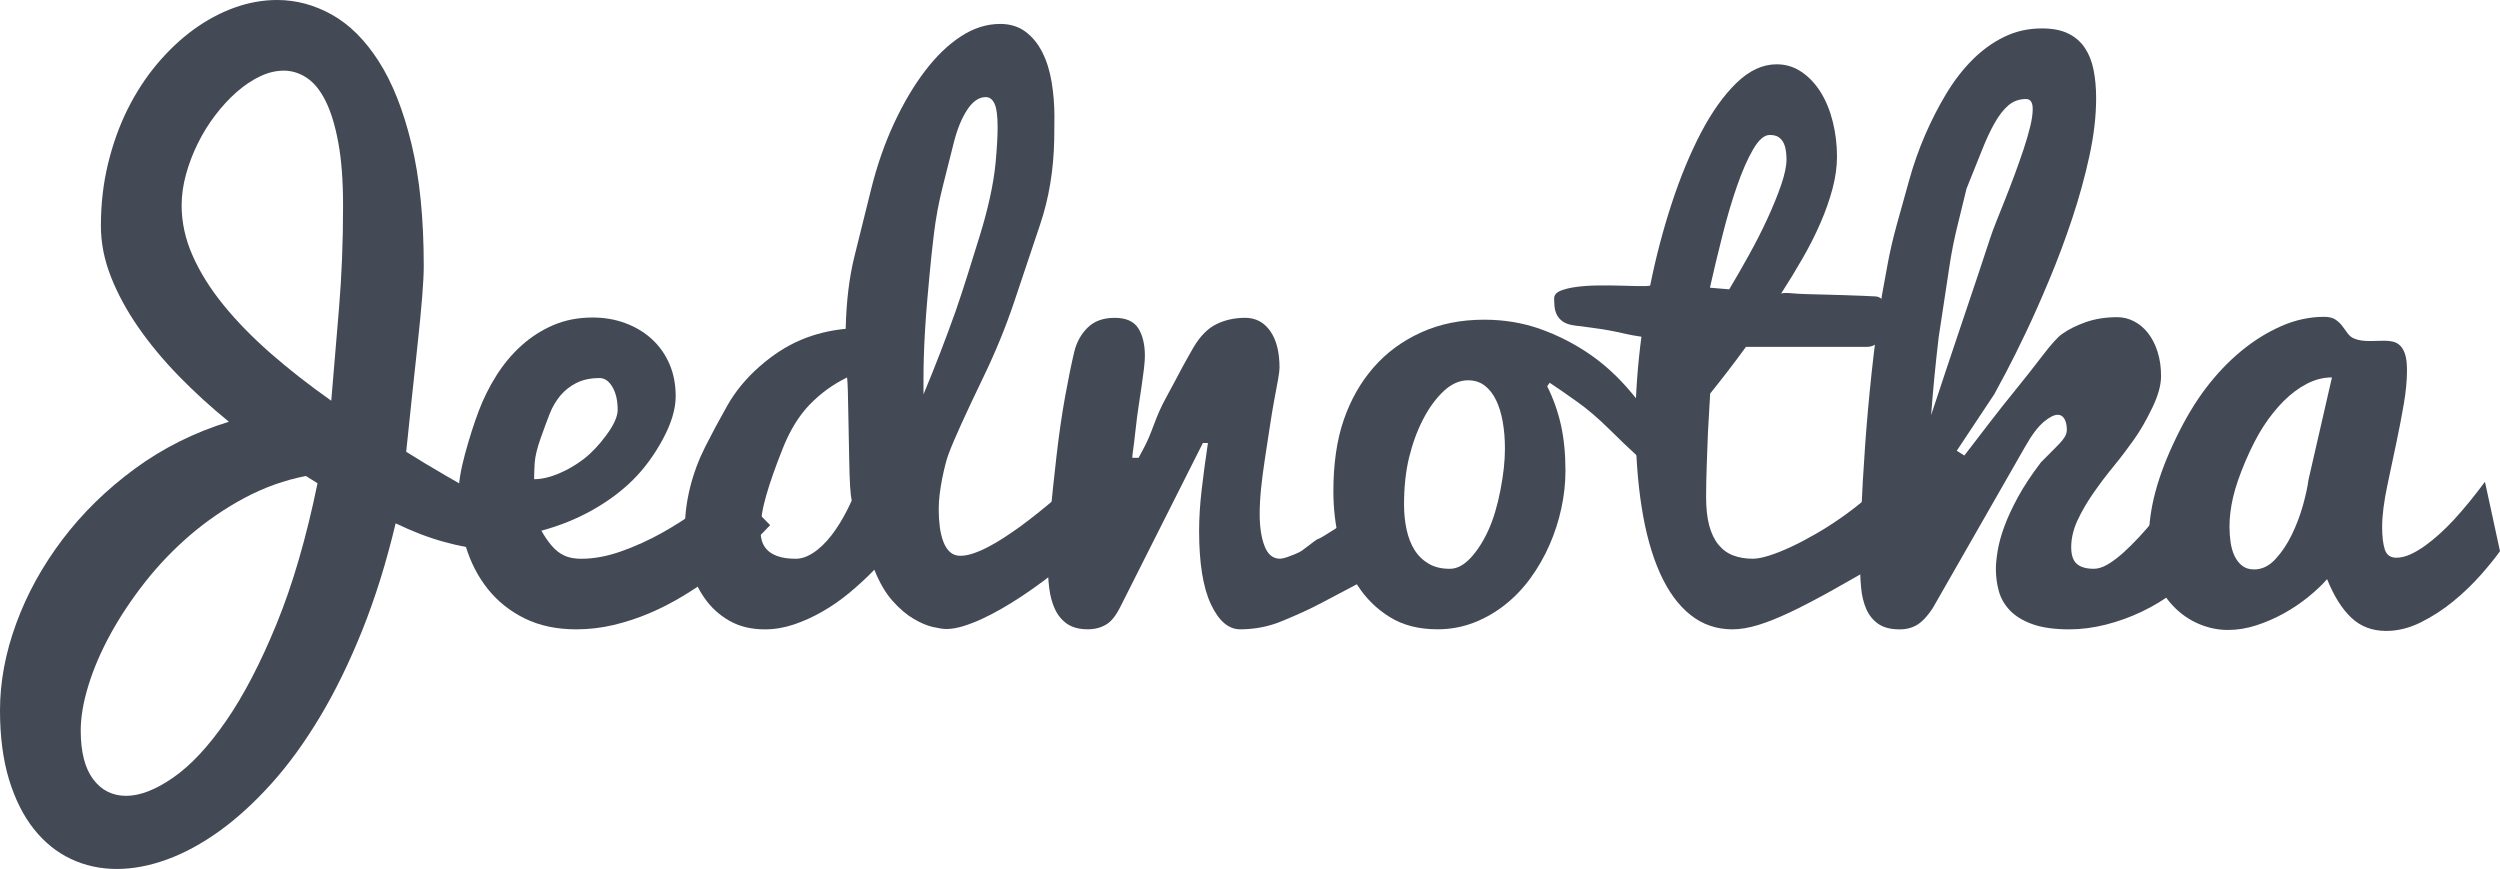
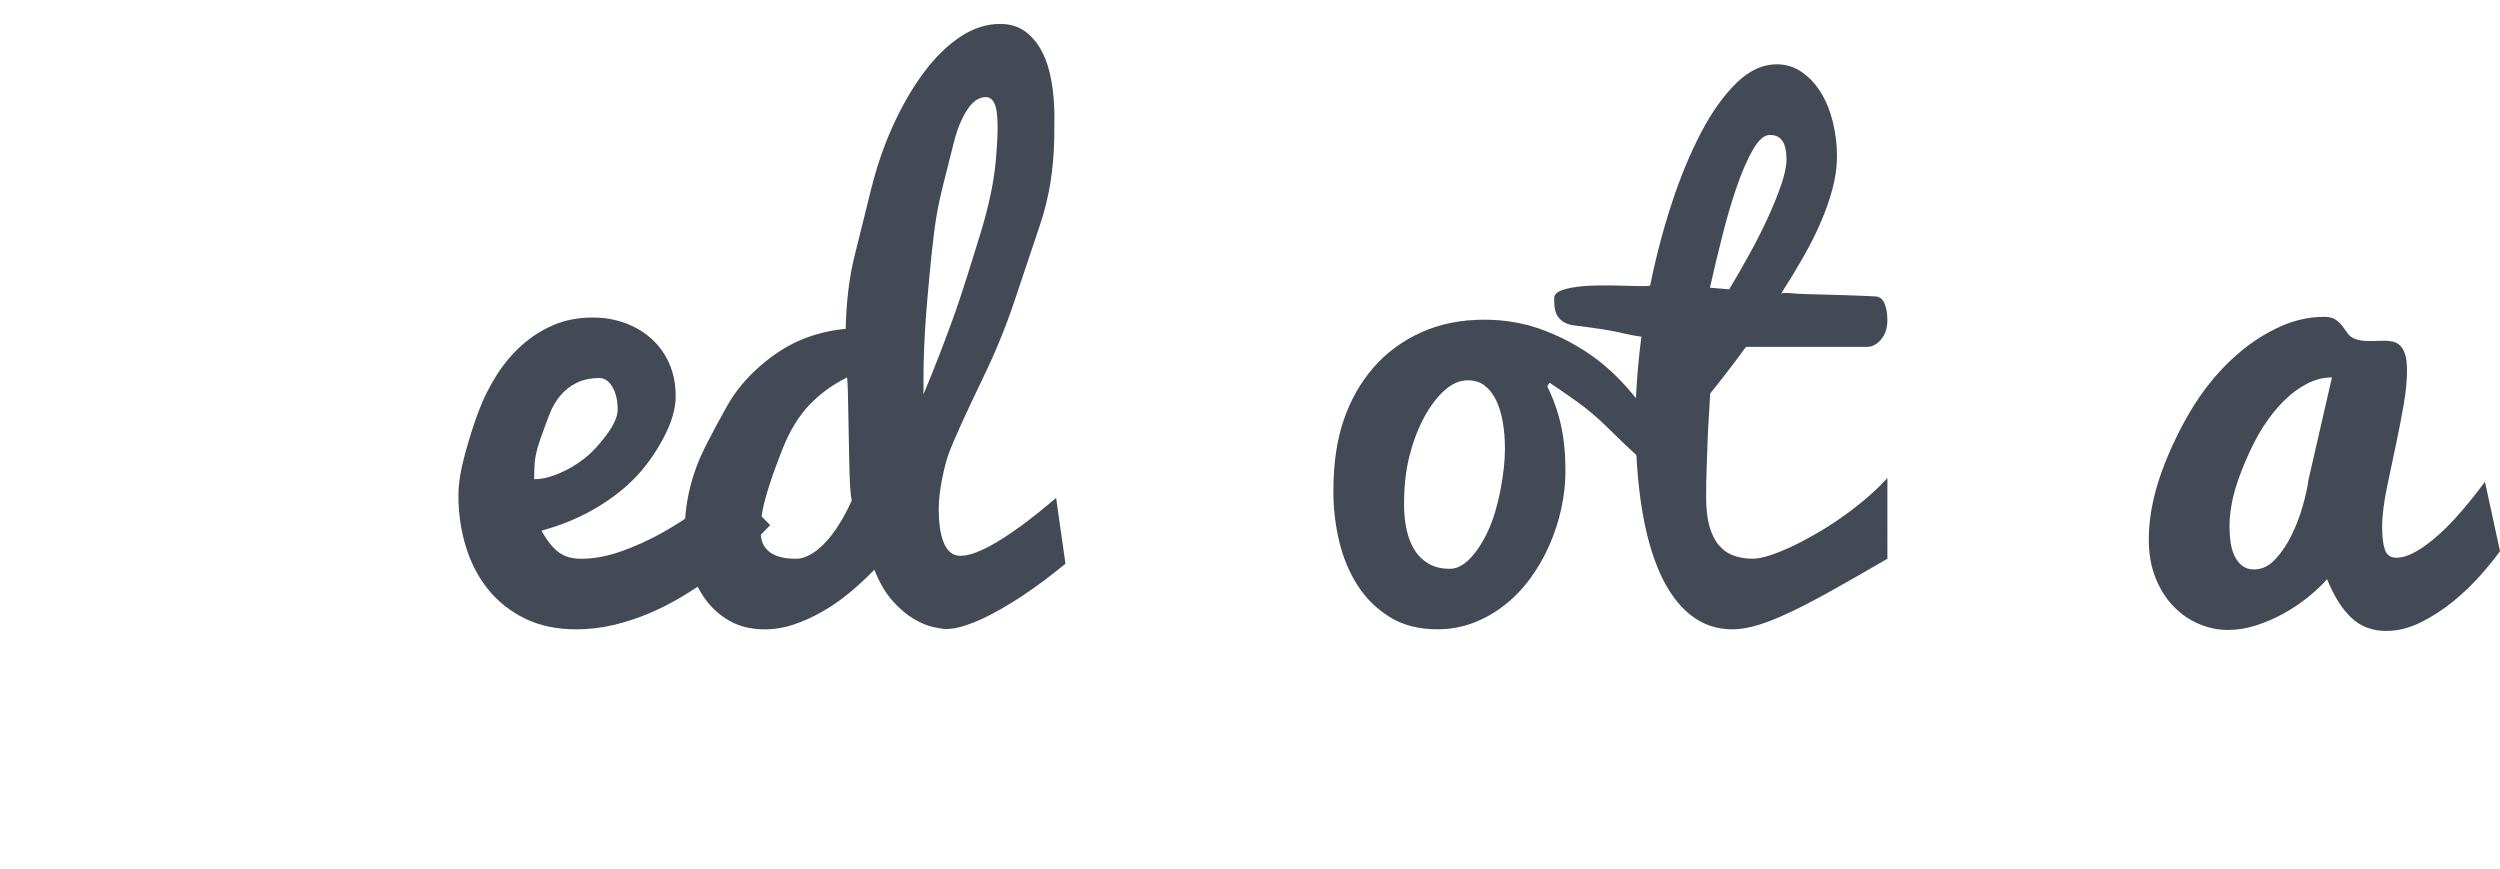
<svg xmlns="http://www.w3.org/2000/svg" version="1.1" id="Layer_1" x="0px" y="0px" width="300px" height="104.276px" viewBox="-91.927 -31.953 300 104.276" enable-background="new -91.927 -31.953 300 104.276" xml:space="preserve">
  <g>
-     <path fill="#434955" d="M-91.927,53.287c0-3.408,0.648-6.884,1.947-10.428c1.299-3.545,3.148-6.902,5.544-10.067   c2.396-3.167,5.284-5.995,8.662-8.479c3.383-2.488,7.154-4.372,11.313-5.658c-2.142-1.741-4.147-3.572-6.014-5.489   c-1.869-1.919-3.496-3.88-4.884-5.887c-1.387-2.006-2.477-4.024-3.271-6.057c-0.797-2.033-1.19-4.058-1.19-6.074   c0-2.607,0.283-5.087,0.853-7.438c0.568-2.35,1.347-4.528,2.343-6.534c0.999-2.005,2.177-3.82,3.539-5.442s2.828-3.002,4.389-4.141   c1.564-1.136,3.198-2.013,4.901-2.627c1.7-0.612,3.41-0.919,5.125-0.919c2.271,0,4.46,0.586,6.566,1.759   c2.108,1.172,3.979,3.034,5.617,5.586c1.64,2.553,2.954,5.853,3.935,9.909c0.984,4.055,1.476,8.952,1.476,14.691   c0,1.728-0.248,4.841-0.735,9.335c-0.489,4.495-0.945,8.805-1.372,12.936c1.536,0.966,3.097,1.902,4.673,2.816   c1.574,0.912,3.171,1.828,4.786,2.738c0.325,0.204,0.739,0.444,1.228,0.725c0.492,0.279,0.968,0.576,1.44,0.895   c0.467,0.318,0.863,0.636,1.191,0.949c0.325,0.318,0.489,0.602,0.489,0.857c0,0.258-0.108,0.502-0.323,0.744   c-0.215,0.24-0.467,0.471-0.757,0.684c-0.288,0.217-0.58,0.401-0.87,0.549c-0.288,0.154-0.51,0.27-0.661,0.346   c-0.431,0.228-0.984,0.344-1.665,0.344c-1.412-0.025-3.072-0.303-4.974-0.832c-1.907-0.527-3.847-1.275-5.824-2.232   c-1.11,4.664-2.439,8.93-3.99,12.798c-1.549,3.87-3.247,7.347-5.088,10.418c-1.841,3.075-3.788,5.755-5.844,8.036   c-2.056,2.281-4.14,4.18-6.243,5.691c-2.106,1.51-4.199,2.644-6.283,3.399c-2.081,0.757-4.081,1.136-5.996,1.136   c-1.993,0-3.841-0.404-5.544-1.212c-1.702-0.804-3.183-2.007-4.444-3.604s-2.252-3.581-2.972-5.948   C-91.567,59.191-91.927,56.435-91.927,53.287z M-82.24,55.711c0,2.574,0.499,4.521,1.495,5.85c0.996,1.324,2.315,1.986,3.955,1.986   c1.665,0,3.552-0.732,5.655-2.196c2.106-1.462,4.22-3.728,6.339-6.796c2.121-3.065,4.145-6.957,6.074-11.678   c1.929-4.717,3.562-10.331,4.898-16.842l-1.399-0.871c-2.573,0.506-5.025,1.383-7.358,2.631c-2.333,1.252-4.503,2.732-6.51,4.447   c-2.003,1.721-3.814,3.605-5.428,5.66c-1.615,2.056-2.997,4.133-4.145,6.227c-1.145,2.093-2.028,4.141-2.646,6.152   C-81.931,52.286-82.24,54.097-82.24,55.711z M-70.131-7.286c0,2.018,0.439,4.024,1.322,6.016c0.88,1.992,2.116,3.967,3.702,5.92   c1.59,1.955,3.479,3.889,5.671,5.809c2.194,1.917,4.611,3.808,7.26,5.676c0.292-3.524,0.603-7.215,0.928-11.079   s0.489-7.975,0.489-12.339c0-2.975-0.189-5.492-0.57-7.548c-0.378-2.055-0.888-3.727-1.531-5.013   c-0.644-1.287-1.4-2.213-2.271-2.782c-0.87-0.567-1.783-0.851-2.742-0.851c-0.933,0-1.882,0.227-2.84,0.68   c-0.958,0.456-1.89,1.078-2.8,1.874c-0.908,0.795-1.766,1.723-2.573,2.781c-0.805,1.059-1.508,2.188-2.098,3.387   c-0.593,1.198-1.067,2.433-1.418,3.706C-69.954-9.775-70.131-8.52-70.131-7.286z" />
    <path fill="#434955" d="M-22.781,43.568c-2.355,0-4.417-0.439-6.185-1.312c-1.766-0.873-3.239-2.047-4.417-3.521   c-1.178-1.475-2.061-3.183-2.649-5.122c-0.59-1.939-0.885-3.976-0.885-6.106c0-1.393,0.264-3.055,0.792-4.984   c0.527-1.93,1.072-3.641,1.637-5.135c0.562-1.493,1.273-2.918,2.126-4.274c0.855-1.357,1.852-2.552,2.994-3.585   c1.141-1.033,2.419-1.855,3.836-2.465c1.418-0.609,2.994-0.914,4.725-0.914c1.413,0,2.727,0.227,3.939,0.682   c1.211,0.452,2.268,1.087,3.163,1.908c0.896,0.819,1.6,1.81,2.104,2.966c0.503,1.158,0.757,2.457,0.757,3.893   c0,1.529-0.512,3.244-1.538,5.143c-1.021,1.898-2.218,3.527-3.582,4.886c-1.365,1.355-2.989,2.564-4.871,3.627   c-1.884,1.059-3.925,1.883-6.124,2.477c0.378,0.665,0.754,1.221,1.12,1.664c0.369,0.443,0.742,0.793,1.123,1.037   c0.378,0.248,0.779,0.42,1.195,0.518c0.417,0.101,0.866,0.148,1.347,0.148c1.514,0,3.111-0.295,4.788-0.889   c1.675-0.592,3.312-1.334,4.898-2.219c1.59-0.885,3.09-1.856,4.502-2.906c1.413-1.047,2.611-2.041,3.597-2.979l4.881,4.959   c-2.22,2.361-4.578,4.454-7.075,6.273c-1.085,0.779-2.252,1.545-3.498,2.297c-1.249,0.752-2.561,1.424-3.936,2.008   s-2.8,1.049-4.275,1.402C-19.764,43.395-21.267,43.568-22.781,43.568z M-27.833,25.549c0.911,0,1.904-0.228,2.979-0.685   c1.075-0.456,2.078-1.042,3.002-1.758c0.923-0.714,1.829-1.675,2.717-2.883c0.885-1.21,1.329-2.21,1.329-2.997   c0-1.111-0.209-2.023-0.628-2.738c-0.418-0.715-0.931-1.075-1.539-1.075c-1.087,0-2.021,0.199-2.792,0.591   c-0.772,0.393-1.417,0.907-1.938,1.535c-0.52,0.629-0.938,1.343-1.254,2.145c-0.317,0.804-0.684,1.796-1.103,2.979   c-0.418,1.183-0.65,2.156-0.703,2.921C-27.812,24.35-27.833,25.004-27.833,25.549z" />
    <path fill="#434955" d="M35.929,35.693c-1.789,1.473-3.557,2.785-5.297,3.938c-0.732,0.482-1.501,0.959-2.309,1.426   c-0.809,0.469-1.602,0.882-2.386,1.245c-0.781,0.363-1.541,0.656-2.278,0.884c-0.739,0.227-1.412,0.342-2.027,0.342   c-0.361,0-0.896-0.08-1.607-0.241c-0.709-0.161-1.483-0.489-2.323-0.984c-0.84-0.493-1.68-1.21-2.521-2.149   c-0.837-0.938-1.565-2.184-2.186-3.738c-0.936,0.965-1.93,1.883-2.979,2.753c-1.046,0.87-2.136,1.626-3.264,2.271   c-1.125,0.643-2.262,1.157-3.416,1.545c-1.15,0.389-2.308,0.586-3.471,0.586c-1.64,0-3.057-0.344-4.255-1.025   c-1.201-0.68-2.197-1.588-2.989-2.721c-0.797-1.133-1.388-2.419-1.778-3.854c-0.389-1.437-0.585-2.923-0.585-4.456   c0-1.641,0.209-3.297,0.625-4.975C-8.7,24.863-8.095,23.235-7.3,21.66c0.795-1.574,1.675-3.22,2.646-4.934   c0.971-1.716,2.258-3.278,3.86-4.686c1.602-1.409,3.246-2.472,4.939-3.189c1.689-0.717,3.493-1.164,5.41-1.345   c0.075-3.278,0.424-6.165,1.044-8.663s1.289-5.184,2-8.059c0.714-2.877,1.637-5.525,2.764-7.948   c1.13-2.422,2.367-4.515,3.714-6.279c1.344-1.767,2.774-3.146,4.301-4.143c1.523-0.996,3.092-1.496,4.717-1.496   c1.186,0,2.197,0.311,3.029,0.928c0.83,0.62,1.506,1.441,2.022,2.463c0.521,1.023,0.891,2.212,1.118,3.563   c0.227,1.351,0.34,2.748,0.34,4.186c0,0.899-0.008,1.826-0.026,2.774c-0.073,3.621-0.63,6.992-1.677,10.112   c-1.045,3.12-2.079,6.204-3.101,9.252c-1.021,3.048-2.254,6.064-3.695,9.048c-2.201,4.567-3.607,7.663-4.21,9.3   c-0.131,0.354-0.264,0.787-0.393,1.297s-0.255,1.064-0.374,1.664s-0.214,1.211-0.295,1.836c-0.078,0.626-0.116,1.23-0.116,1.816   c0,0.742,0.043,1.44,0.129,2.104c0.086,0.666,0.227,1.256,0.424,1.779c0.197,0.523,0.459,0.936,0.792,1.243   c0.336,0.302,0.744,0.458,1.236,0.458c0.479,0,1.001-0.095,1.569-0.287c0.57-0.191,1.168-0.451,1.799-0.781   c0.631-0.333,1.269-0.707,1.912-1.125c0.643-0.424,1.269-0.849,1.872-1.282c1.387-1.017,2.839-2.174,4.354-3.47L35.929,35.693z    M9.703,13.35c-1.667,0.814-3.147,1.889-4.446,3.224c-1.299,1.336-2.384,3.097-3.254,5.285c-0.87,2.187-1.532,4.067-1.985,5.647   c-0.457,1.574-0.684,3.001-0.684,4.27c0,0.396,0.058,0.789,0.171,1.187c0.114,0.396,0.323,0.751,0.626,1.066   c0.299,0.315,0.729,0.575,1.286,0.769c0.555,0.199,1.271,0.299,2.157,0.299c0.454,0,0.9-0.101,1.344-0.303   c0.442-0.199,0.863-0.465,1.269-0.787c0.404-0.323,0.788-0.693,1.156-1.107c0.365-0.414,0.699-0.848,1.003-1.291   c0.709-1.03,1.352-2.195,1.932-3.491c-0.078-0.356-0.141-0.919-0.191-1.694c-0.05-0.778-0.091-1.961-0.116-3.553   c-0.025-1.588-0.051-2.892-0.075-3.91c-0.025-1.017-0.046-1.945-0.056-2.785c-0.013-0.839-0.03-1.525-0.058-2.061   C9.752,13.579,9.726,13.323,9.703,13.35z M27.55-12.464c0.159-1.767,0.237-3.167,0.237-4.203c0-1.361-0.124-2.31-0.369-2.839   c-0.245-0.528-0.595-0.795-1.057-0.795c-0.819,0-1.563,0.512-2.229,1.532c-0.668,1.02-1.203,2.337-1.609,3.952   s-0.848,3.366-1.324,5.259c-0.477,1.893-0.822,3.748-1.042,5.564c-0.22,1.814-0.396,3.451-0.527,4.907   c-0.131,1.457-0.224,2.492-0.282,3.106c-0.108,1.254-0.199,2.462-0.268,3.625c-0.068,1.162-0.116,2.224-0.146,3.182   c-0.028,0.958-0.041,1.795-0.041,2.511c0,0.715,0,1.265,0,1.647v0.382c1.402-3.359,2.694-6.707,3.877-10.042   c0.492-1.421,0.977-2.906,1.461-4.448c0.479-1.546,0.956-3.074,1.43-4.593c0.472-1.52,0.873-3.021,1.201-4.512   C27.191-9.711,27.421-11.126,27.55-12.464z" />
-     <path fill="#434955" d="M33.802,35.66c0-1.664,0.101-3.586,0.303-5.769c0.201-2.185,0.456-4.577,0.757-7.188   c0.302-2.612,0.643-4.962,1.023-7.058c0.379-2.094,0.744-3.885,1.098-5.372c0.277-1.16,0.815-2.131,1.609-2.914   c0.794-0.782,1.872-1.172,3.234-1.172c1.362,0,2.308,0.415,2.837,1.247c0.529,0.832,0.797,1.942,0.797,3.33   c0,0.377-0.04,0.888-0.113,1.53c-0.076,0.644-0.172,1.349-0.285,2.119c-0.113,0.77-0.232,1.563-0.358,2.384   c-0.126,0.821-0.247,1.753-0.36,2.8c-0.113,1.045-0.209,1.828-0.282,2.345c-0.076,0.518-0.114,0.863-0.114,1.041h0.756   c0.152-0.276,0.389-0.727,0.717-1.343c0.328-0.618,0.707-1.507,1.135-2.67c0.429-1.161,0.888-2.186,1.382-3.083   c0.492-0.896,0.954-1.754,1.383-2.573c0.428-0.818,0.817-1.545,1.172-2.174c0.354-0.631,0.615-1.099,0.795-1.4   c0.804-1.361,1.728-2.296,2.762-2.799c1.032-0.504,2.182-0.757,3.443-0.757c1.258,0,2.264,0.529,3.009,1.588   c0.744,1.06,1.114,2.524,1.114,4.39c0,0.276-0.057,0.744-0.171,1.399c-0.112,0.656-0.257,1.438-0.434,2.345   c-0.175,0.906-0.37,2.082-0.585,3.519c-0.215,1.436-0.411,2.723-0.588,3.858c-0.174,1.135-0.322,2.258-0.434,3.369   s-0.169,2.129-0.169,3.064c0,1.562,0.196,2.854,0.585,3.86c0.391,1.007,1.004,1.513,1.834,1.513c0.303,0,0.732-0.112,1.285-0.34   c0.834-0.303,1.363-0.57,1.59-0.798c1.11-0.856,1.69-1.271,1.74-1.245c0.076,0.025,0.922-0.479,2.535-1.514   c2.016-1.287,4.428-2.863,7.227-4.729l-0.039,8.473l-1.891,1.44c-0.15,0.125-1.338,0.781-3.557,1.967   c-3.203,1.715-5.21,2.748-6.016,3.103c-1.967,0.884-3.19,1.389-3.67,1.515c-1.261,0.402-2.585,0.602-3.973,0.602   s-2.555-0.998-3.501-3.006c-0.943-2.008-1.417-4.939-1.417-8.799c0-1.514,0.1-3.145,0.302-4.898   c0.202-1.755,0.454-3.642,0.757-5.657h-0.605L42.51,40.875c-0.529,1.059-1.097,1.768-1.7,2.118   c-0.63,0.378-1.362,0.569-2.197,0.569c-1.031,0-1.866-0.221-2.497-0.66c-0.631-0.443-1.116-1.034-1.458-1.778   c-0.34-0.744-0.568-1.589-0.681-2.536C33.863,37.645,33.802,36.666,33.802,35.66z" />
    <path fill="#434955" d="M93.735,14.395c0.73,1.462,1.281,3.009,1.647,4.634c0.363,1.626,0.546,3.462,0.546,5.506   c0,1.488-0.164,2.984-0.492,4.5c-0.326,1.516-0.798,2.977-1.416,4.389s-1.375,2.738-2.271,3.975   c-0.896,1.234-1.917,2.308-3.067,3.213c-1.146,0.908-2.4,1.631-3.766,2.159c-1.363,0.527-2.812,0.792-4.352,0.792   c-2.221,0-4.117-0.482-5.695-1.454s-2.871-2.238-3.877-3.802c-1.006-1.564-1.746-3.329-2.215-5.298   c-0.467-1.968-0.699-3.96-0.699-5.978c0-3.33,0.416-6.199,1.248-8.608c0.831-2.411,2.023-4.503,3.574-6.282   c1.551-1.78,3.449-3.177,5.697-4.2c2.247-1.022,4.767-1.531,7.567-1.531c2.396,0,4.641,0.372,6.733,1.116   c2.092,0.744,4.054,1.74,5.883,2.988c1.828,1.248,3.532,2.819,5.109,4.712c1.578,1.893,3.046,3.695,4.41,5.41l-0.719,5.333   c-0.681-0.906-1.602-1.889-2.762-2.95c-1.158-1.062-2.39-2.232-3.688-3.52c-1.299-1.286-2.581-2.376-3.842-3.272   c-1.259-0.896-2.344-1.645-3.254-2.251L93.735,14.395z M82.047,36.303c0.856,0,1.688-0.434,2.496-1.303   c0.808-0.871,1.513-1.968,2.12-3.292c0.602-1.321,1.09-2.927,1.454-4.804c0.369-1.876,0.548-3.551,0.548-5.014   c0-1.158-0.088-2.238-0.266-3.233c-0.178-0.994-0.44-1.859-0.797-2.591c-0.353-0.73-0.804-1.312-1.359-1.74   c-0.555-0.429-1.226-0.643-2.005-0.643c-1.031,0-2.019,0.441-2.952,1.325c-0.936,0.884-1.754,2.012-2.459,3.387   c-0.706,1.374-1.262,2.895-1.667,4.559c-0.403,1.662-0.603,3.543-0.603,5.638c0,1.06,0.1,2.058,0.303,2.991   c0.199,0.93,0.514,1.744,0.943,2.439c0.429,0.693,0.998,1.248,1.703,1.666C80.213,36.107,81.062,36.303,82.047,36.303z" />
    <path fill="#434955" d="M134.563,35.094c-2.428,1.412-4.587,2.648-6.479,3.707c-1.894,1.064-3.581,1.942-5.058,2.648   c-1.478,0.706-2.792,1.236-3.938,1.59c-1.148,0.35-2.193,0.529-3.127,0.529c-1.906,0-3.587-0.58-5.045-1.741   c-1.457-1.16-2.67-2.831-3.65-5.015c-0.979-2.184-1.712-4.824-2.198-7.924c-0.489-3.104-0.733-6.6-0.733-10.483   c0-1.514,0.06-3.128,0.188-4.844c0.123-1.715,0.298-3.417,0.521-5.108c-0.762-0.111-1.353-0.218-1.77-0.316   c-0.419-0.098-0.862-0.197-1.333-0.293c-0.472-0.099-1.066-0.205-1.79-0.318c-0.724-0.111-1.771-0.253-3.141-0.421   c-0.61-0.083-1.079-0.246-1.411-0.483c-0.326-0.241-0.572-0.52-0.723-0.842c-0.151-0.323-0.239-0.659-0.266-1.013   c-0.027-0.35-0.039-0.65-0.039-0.905c0-0.398,0.247-0.701,0.74-0.912c0.496-0.211,1.131-0.367,1.902-0.47   c0.771-0.104,1.623-0.163,2.545-0.176c0.926-0.014,1.814-0.006,2.664,0.018c0.851,0.022,1.612,0.045,2.283,0.057   c0.672,0.012,1.135-0.005,1.387-0.057c0.682-3.394,1.545-6.684,2.588-9.863c1.044-3.184,2.215-6.014,3.514-8.49   c1.297-2.478,2.711-4.467,4.248-5.962c1.538-1.496,3.148-2.245,4.836-2.245c1.084,0,2.078,0.303,2.973,0.909   c0.896,0.605,1.657,1.41,2.291,2.42c0.631,1.008,1.119,2.186,1.458,3.534c0.339,1.349,0.513,2.753,0.513,4.215   c0,1.209-0.178,2.484-0.53,3.83c-0.36,1.35-0.839,2.721-1.446,4.113c-0.602,1.393-1.316,2.805-2.139,4.239   c-0.82,1.43-1.683,2.851-2.592,4.257c0.227-0.083,0.607-0.101,1.137-0.05c0.529,0.052,1.141,0.087,1.834,0.109   c0.691,0.02,1.442,0.041,2.252,0.06c0.808,0.018,1.587,0.044,2.346,0.066c0.758,0.023,1.461,0.052,2.117,0.076   c0.656,0.023,1.197,0.05,1.627,0.075c0.504,0.028,0.87,0.31,1.1,0.841c0.228,0.532,0.34,1.207,0.34,2.023   c0,0.943-0.254,1.71-0.757,2.302c-0.504,0.591-1.061,0.888-1.667,0.888h-14.545c-0.734,1.01-1.475,2-2.223,2.971   s-1.439,1.846-2.072,2.629c-0.101,1.562-0.188,3.102-0.265,4.615c-0.028,0.657-0.053,1.331-0.076,2.023   c-0.022,0.697-0.053,1.383-0.075,2.063c-0.023,0.679-0.042,1.338-0.055,1.968c-0.014,0.632-0.018,1.212-0.018,1.74   c0,1.362,0.125,2.513,0.377,3.444c0.252,0.933,0.621,1.697,1.104,2.287c0.482,0.592,1.069,1.024,1.768,1.287   c0.696,0.265,1.473,0.398,2.334,0.398c0.529,0,1.195-0.127,1.989-0.379c0.796-0.253,1.665-0.599,2.613-1.039   c0.949-0.444,1.942-0.966,2.991-1.572c1.051-0.602,2.082-1.269,3.105-1.984c1.022-0.72,2.001-1.476,2.938-2.271   c0.933-0.797,1.779-1.607,2.537-2.441V35.094L134.563,35.094z M122.453-12.82c0-0.277-0.018-0.584-0.056-0.923   c-0.041-0.338-0.121-0.658-0.25-0.961c-0.127-0.302-0.322-0.553-0.588-0.754c-0.267-0.201-0.639-0.299-1.117-0.299   c-0.661,0-1.326,0.577-1.996,1.728c-0.668,1.151-1.316,2.624-1.936,4.411c-0.621,1.79-1.205,3.764-1.746,5.918   c-0.545,2.151-1.045,4.244-1.5,6.271c0.377,0.038,0.758,0.07,1.137,0.098c0.381,0.028,0.774,0.062,1.178,0.098   c0.76-1.27,1.554-2.647,2.374-4.13c0.821-1.482,1.563-2.941,2.222-4.373c0.658-1.434,1.203-2.771,1.635-4.019   C122.237-11.002,122.453-12.023,122.453-12.82z" />
-     <path fill="#434955" d="M143.792,22.711c0.91-1.181,1.905-2.478,2.989-3.89c1.084-1.412,2.151-2.76,3.198-4.044   s2.099-2.618,3.158-4.006c1.061-1.387,1.841-2.259,2.346-2.619c0.783-0.565,1.74-1.046,2.876-1.446   c1.132-0.397,2.396-0.597,3.784-0.597c0.705,0,1.381,0.167,2.025,0.502c0.643,0.333,1.203,0.808,1.682,1.425   c0.482,0.618,0.858,1.361,1.135,2.235c0.277,0.872,0.416,1.847,0.416,2.926c0,1.054-0.346,2.307-1.041,3.756   c-0.694,1.449-1.418,2.714-2.174,3.791c-0.758,1.076-1.578,2.156-2.459,3.235c-0.884,1.073-1.704,2.163-2.46,3.253   c-0.757,1.09-1.388,2.174-1.89,3.254c-0.504,1.081-0.758,2.158-0.758,3.234c0,0.926,0.221,1.586,0.662,1.983   c0.441,0.398,1.127,0.598,2.061,0.598c0.505,0,1.055-0.175,1.645-0.517c0.594-0.35,1.203-0.807,1.834-1.369   c0.63-0.563,1.269-1.195,1.912-1.887c0.643-0.695,1.261-1.398,1.854-2.117c0.596-0.717,1.156-1.404,1.686-2.059   c0.529-0.656,1.009-1.216,1.438-1.676l2.27,9.434c-0.781,1.064-1.77,2.049-2.968,2.955c-1.198,0.904-2.497,1.697-3.897,2.368   c-1.399,0.671-2.853,1.195-4.354,1.573c-1.5,0.377-2.943,0.565-4.33,0.565c-1.816,0-3.301-0.206-4.446-0.618   c-1.147-0.413-2.048-0.958-2.706-1.639c-0.656-0.685-1.103-1.451-1.342-2.313c-0.24-0.858-0.358-1.746-0.358-2.665   c0-0.588,0.069-1.311,0.21-2.174c0.139-0.856,0.4-1.826,0.793-2.906c0.392-1.073,0.942-2.264,1.646-3.558   c0.706-1.296,1.628-2.687,2.763-4.181c0.454-0.461,0.87-0.877,1.245-1.248c0.38-0.371,0.708-0.706,0.987-1.002   c0.277-0.297,0.489-0.572,0.643-0.827c0.151-0.258,0.228-0.526,0.228-0.808c0-0.541-0.097-0.976-0.286-1.311   c-0.188-0.335-0.458-0.5-0.811-0.5c-0.43,0-0.988,0.281-1.669,0.848c-0.706,0.592-1.45,1.581-2.231,2.965l-11.123,19.436   c-0.607,0.915-1.212,1.562-1.816,1.937c-0.605,0.379-1.312,0.565-2.12,0.565c-1.084,0-1.94-0.22-2.572-0.661   c-0.628-0.439-1.11-1.031-1.437-1.777c-0.328-0.748-0.538-1.615-0.627-2.6c-0.088-0.982-0.131-2.034-0.131-3.148   c0-1.461,0.053-3.398,0.15-5.807c0.102-2.413,0.256-5.059,0.457-7.941c0.203-2.886,0.473-5.902,0.812-9.056   c0.341-3.154,0.752-6.218,1.231-9.19c0.183-1.022,0.416-2.272,0.688-3.756c0.275-1.481,0.643-3.061,1.107-4.734   c0.466-1.674,0.955-3.436,1.471-5.279c0.514-1.844,1.143-3.628,1.887-5.352c0.746-1.723,1.58-3.366,2.517-4.924   c0.937-1.56,1.98-2.924,3.144-4.094c1.163-1.171,2.436-2.095,3.826-2.774c1.387-0.679,2.903-1.021,4.543-1.021   c1.285,0,2.346,0.209,3.176,0.623c0.832,0.416,1.495,0.991,1.987,1.733c0.489,0.741,0.841,1.624,1.042,2.654   c0.199,1.029,0.3,2.146,0.3,3.352c0,2.159-0.27,4.48-0.812,6.97c-0.542,2.491-1.232,4.986-2.061,7.482   c-0.832,2.503-1.74,4.934-2.729,7.295c-0.982,2.361-1.929,4.494-2.837,6.398c-0.908,1.903-1.71,3.51-2.401,4.816   c-0.695,1.307-1.155,2.165-1.383,2.573l-4.501,6.782L143.792,22.711z M151.194-20.07c-0.815,0-1.52,0.253-2.107,0.753   c-0.59,0.501-1.146,1.22-1.673,2.15c-0.524,0.929-1.049,2.063-1.571,3.396c-0.525,1.333-1.119,2.818-1.786,4.453   c-0.357,1.467-0.731,2.98-1.108,4.535c-0.381,1.555-0.688,3.094-0.919,4.619c-0.233,1.523-0.46,3.022-0.681,4.496   c-0.225,1.476-0.433,2.856-0.629,4.144c-0.378,3.177-0.682,6.305-0.911,9.382c0.556-1.69,1.163-3.526,1.827-5.51   c0.663-1.984,1.319-3.941,1.97-5.874c0.649-1.932,1.259-3.75,1.834-5.452c0.573-1.703,1.052-3.147,1.433-4.332   c0.179-0.555,0.431-1.247,0.765-2.081c0.333-0.835,0.691-1.729,1.072-2.687c0.382-0.958,0.763-1.956,1.147-2.989   c0.381-1.034,0.733-2.031,1.051-2.988c0.318-0.958,0.578-1.855,0.783-2.686c0.203-0.833,0.307-1.54,0.307-2.119   C152.002-19.668,151.732-20.07,151.194-20.07z" />
    <path fill="#434955" d="M208.073,34.189c-0.583,0.817-1.356,1.773-2.328,2.871c-0.971,1.1-2.061,2.145-3.271,3.138   c-1.213,0.995-2.513,1.837-3.896,2.526c-1.388,0.691-2.775,1.035-4.162,1.035c-1.676,0-3.073-0.529-4.192-1.594   c-1.124-1.06-2.089-2.604-2.901-4.623c-0.609,0.698-1.361,1.408-2.25,2.131c-0.89,0.724-1.861,1.383-2.916,1.967   c-1.057,0.586-2.154,1.066-3.3,1.44c-1.143,0.376-2.286,0.562-3.433,0.562c-1.211,0-2.389-0.249-3.535-0.745   c-1.148-0.496-2.166-1.209-3.047-2.141c-0.884-0.926-1.59-2.059-2.117-3.395c-0.53-1.337-0.797-2.846-0.797-4.523   c0-1.883,0.267-3.821,0.801-5.807c0.533-1.984,1.355-4.133,2.477-6.446c1.114-2.314,2.312-4.311,3.596-5.995   c1.281-1.684,2.684-3.154,4.205-4.411c1.521-1.258,3.128-2.258,4.815-2.999c1.685-0.741,3.403-1.114,5.157-1.114   c0.584,0,1.041,0.115,1.369,0.344c0.332,0.23,0.602,0.491,0.818,0.784c0.215,0.294,0.426,0.58,0.629,0.86   c0.203,0.281,0.457,0.484,0.762,0.612c0.305,0.126,0.615,0.209,0.933,0.249c0.317,0.037,0.64,0.055,0.972,0.055   c0.276,0,0.562-0.005,0.855-0.018c0.289-0.013,0.576-0.02,0.856-0.02c0.38,0,0.733,0.037,1.065,0.113   c0.329,0.077,0.621,0.242,0.874,0.498c0.253,0.256,0.45,0.611,0.589,1.071c0.138,0.459,0.209,1.083,0.209,1.874   c0,1.205-0.127,2.543-0.379,4.013c-0.249,1.471-0.539,2.977-0.864,4.518s-0.697,3.302-1.113,5.274s-0.626,3.638-0.626,4.99   c0,1.16,0.109,2.062,0.324,2.713c0.214,0.651,0.676,0.977,1.381,0.977c0.531,0,1.086-0.133,1.668-0.395   c0.581-0.259,1.166-0.607,1.759-1.031c0.591-0.423,1.185-0.904,1.775-1.442c0.593-0.538,1.155-1.093,1.685-1.667   c1.239-1.35,2.484-2.875,3.746-4.576L208.073,34.189z M175.612,31.229c0,0.648,0.045,1.282,0.132,1.892   c0.088,0.61,0.246,1.16,0.476,1.641c0.228,0.483,0.531,0.87,0.908,1.169c0.379,0.299,0.86,0.449,1.443,0.449   c0.934,0,1.778-0.405,2.537-1.22c0.758-0.81,1.415-1.788,1.973-2.931c0.556-1.142,1.004-2.322,1.346-3.543   c0.34-1.22,0.559-2.234,0.662-3.049l2.82-12.299c-1.032,0-2.043,0.255-3.027,0.769c-0.982,0.512-1.908,1.206-2.781,2.082   c-0.871,0.875-1.67,1.876-2.401,3.001c-0.732,1.126-1.45,2.516-2.157,4.164c-0.703,1.65-1.203,3.098-1.496,4.348   C175.756,28.954,175.612,30.129,175.612,31.229z" />
  </g>
</svg>